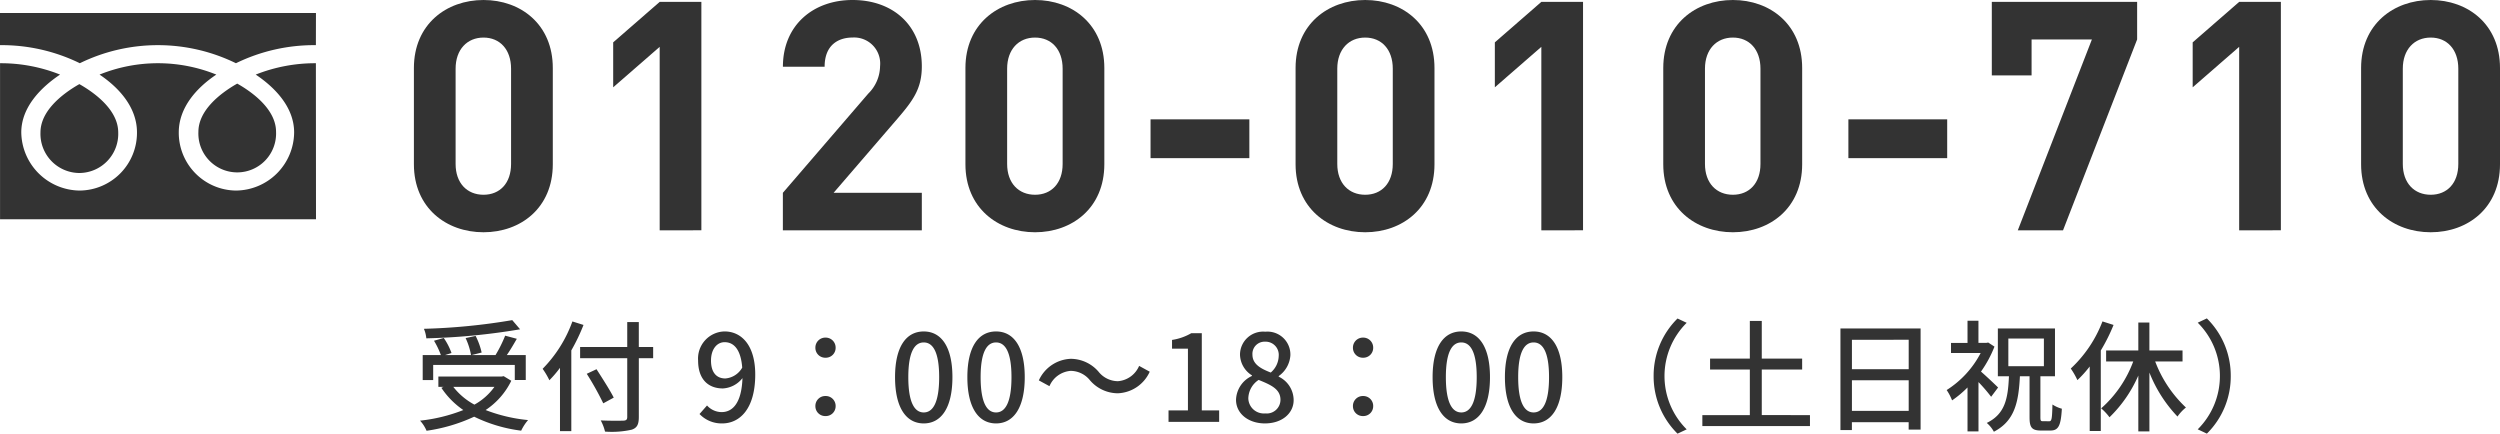
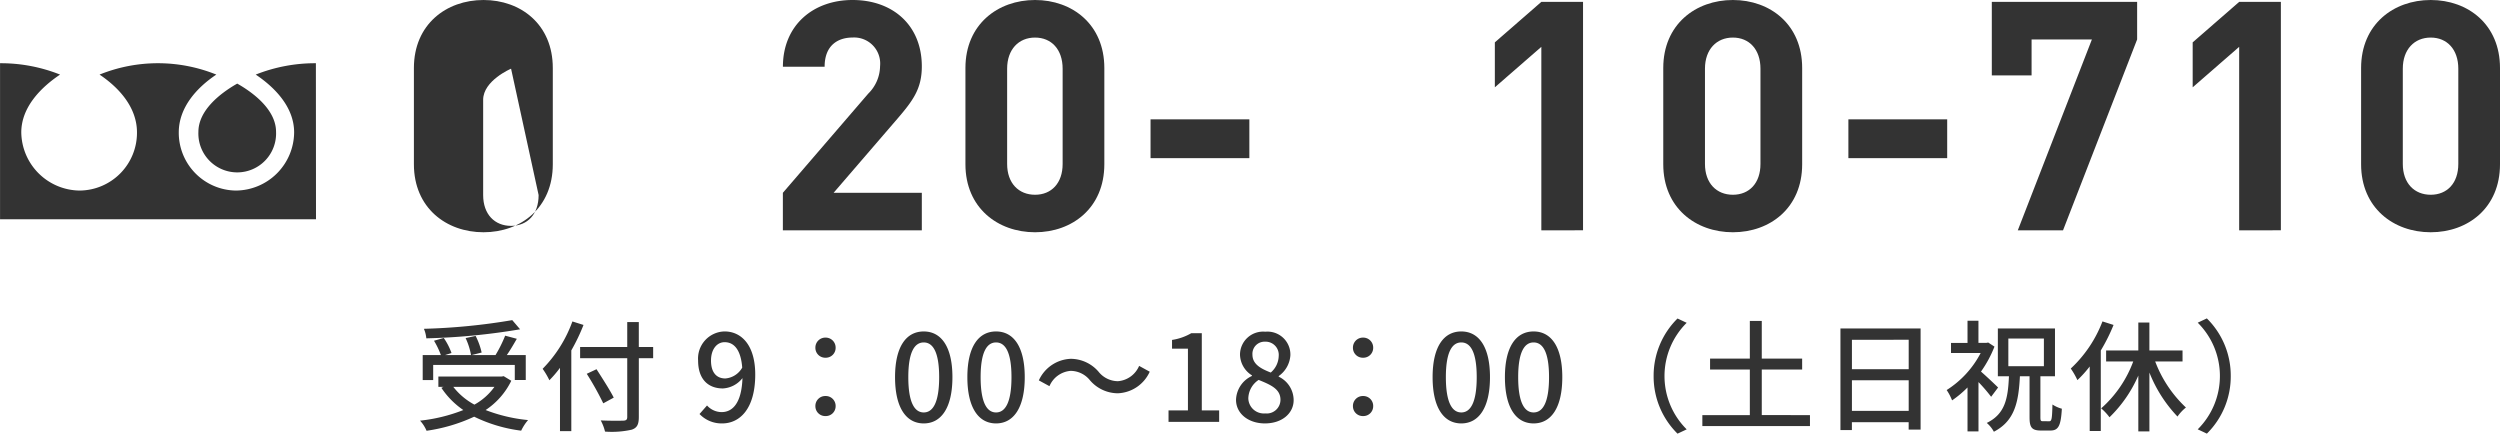
<svg xmlns="http://www.w3.org/2000/svg" width="290.388" height="50.372" viewBox="0 0 290.388 50.372">
  <g transform="translate(-1429.923 -30)">
    <g transform="translate(-149.363 -119.28)">
-       <path d="M1588.505,169.375a4.548,4.548,0,0,1-4.518-4.713c0-2.463,2.446-4.433,4.518-5.612,2.073,1.179,4.513,3.149,4.513,5.612a4.545,4.545,0,0,1-4.513,4.713" fill="#333" />
      <path d="M1602.331,164.6c0-2.46,2.438-4.432,4.51-5.609,2.079,1.177,4.51,3.149,4.51,5.609a4.514,4.514,0,1,1-9.02,0" fill="#333" />
      <path d="M1615.978,156.624a18.672,18.672,0,0,0-6.989,1.32c2.27,1.52,4.462,3.812,4.462,6.717a6.814,6.814,0,0,1-6.759,6.753,6.716,6.716,0,0,1-6.641-6.753c0-2.9,2.089-5.2,4.362-6.717a18.082,18.082,0,0,0-13.564,0c2.267,1.52,4.348,3.812,4.348,6.717a6.713,6.713,0,0,1-6.639,6.753,6.854,6.854,0,0,1-6.8-6.753c0-2.9,2.238-5.2,4.505-6.717a18.557,18.557,0,0,0-6.972-1.32v18.121h36.7Z" fill="#333" />
-       <path d="M1615.978,154.524a20.713,20.713,0,0,0-9.286,2.1,20.624,20.624,0,0,0-18.134,0,20.653,20.653,0,0,0-9.272-2.1v-3.737h36.7Z" fill="#333" />
    </g>
    <path d="M11.424-11.816A71.975,71.975,0,0,1,1.162-10.808,3.672,3.672,0,0,1,1.442-9.7a75.678,75.678,0,0,0,10.892-1.05ZM2.24-6.608h9.478v1.75h1.274v-2.9h-2.2c.392-.56.8-1.26,1.162-1.89L10.6-10.01a15.344,15.344,0,0,1-1.12,2.254H6.692L7.868-8.05a7.946,7.946,0,0,0-.7-1.932L6.006-9.73a7.982,7.982,0,0,1,.63,1.974H3.612l.756-.238a7.419,7.419,0,0,0-.9-1.75l-1.134.322a9.476,9.476,0,0,1,.8,1.666H1.022v2.9H2.24ZM9.352-4.06A7.045,7.045,0,0,1,7.028-2,7.743,7.743,0,0,1,4.578-4.06ZM10.43-5.306l-.238.042H2.842v1.2h.6l-.252.112A9.489,9.489,0,0,0,5.74-1.372,19.021,19.021,0,0,1,.714-.14,4.1,4.1,0,0,1,1.47,1.036,19.573,19.573,0,0,0,7-.6a17.23,17.23,0,0,0,5.46,1.624,5.638,5.638,0,0,1,.8-1.232A18.45,18.45,0,0,1,8.33-1.372a8.56,8.56,0,0,0,2.982-3.4Zm7.98-6.356a15.149,15.149,0,0,1-3.458,5.5,8.9,8.9,0,0,1,.784,1.33,12.759,12.759,0,0,0,1.232-1.442v7.35h1.316V-8.3A21.953,21.953,0,0,0,19.7-11.256Zm9.38,2.968H26.124v-2.9H24.78v2.9H19.306v1.3H24.78V-.56c0,.308-.126.406-.448.42s-1.5.028-2.632-.028a5.323,5.323,0,0,1,.5,1.3A10.533,10.533,0,0,0,25.3.91c.588-.2.826-.56.826-1.47V-7.392H27.79Zm-4.578,5.88c-.42-.84-1.33-2.254-2-3.3l-1.134.532a34.834,34.834,0,0,1,1.918,3.43ZM36.176-5.04C35.1-5.04,34.51-5.8,34.51-7.112c0-1.344.7-2.142,1.582-2.142,1.12,0,1.89.924,2.044,2.954A2.471,2.471,0,0,1,36.176-5.04Zm-3,4.13A3.536,3.536,0,0,0,35.812.182c1.988,0,3.836-1.624,3.836-5.684,0-3.4-1.6-5-3.57-5a3.151,3.151,0,0,0-3.066,3.388c0,2.156,1.162,3.234,2.884,3.234a3.1,3.1,0,0,0,2.268-1.2c-.1,2.94-1.176,3.948-2.422,3.948a2.3,2.3,0,0,1-1.694-.77ZM47.81-7.448A1.145,1.145,0,0,0,48.986-8.61,1.157,1.157,0,0,0,47.81-9.786,1.157,1.157,0,0,0,46.634-8.61,1.145,1.145,0,0,0,47.81-7.448Zm0,6.776A1.142,1.142,0,0,0,48.986-1.82,1.148,1.148,0,0,0,47.81-3,1.148,1.148,0,0,0,46.634-1.82,1.142,1.142,0,0,0,47.81-.672ZM59.22.182c2.016,0,3.332-1.792,3.332-5.376,0-3.556-1.316-5.306-3.332-5.306s-3.332,1.736-3.332,5.306S57.19.182,59.22.182Zm0-1.274c-1.05,0-1.792-1.12-1.792-4.1,0-2.954.742-4.032,1.792-4.032s1.792,1.078,1.792,4.032C61.012-2.212,60.27-1.092,59.22-1.092ZM67.62.182c2.016,0,3.332-1.792,3.332-5.376,0-3.556-1.316-5.306-3.332-5.306s-3.332,1.736-3.332,5.306S65.59.182,67.62.182Zm0-1.274c-1.05,0-1.792-1.12-1.792-4.1,0-2.954.742-4.032,1.792-4.032s1.792,1.078,1.792,4.032C69.412-2.212,68.67-1.092,67.62-1.092ZM81.76-3.318a4.251,4.251,0,0,0,3.71-2.506L84.238-6.5a2.92,2.92,0,0,1-2.464,1.778,2.9,2.9,0,0,1-2.24-1.092A4.289,4.289,0,0,0,76.3-7.322a4.251,4.251,0,0,0-3.71,2.506l1.232.672a2.92,2.92,0,0,1,2.464-1.778,2.9,2.9,0,0,1,2.24,1.092A4.289,4.289,0,0,0,81.76-3.318ZM87.654,0h5.88V-1.33H91.518V-10.3H90.3a6.33,6.33,0,0,1-2.24.784V-8.5h1.848V-1.33H87.654Zm11.2.182c1.988,0,3.332-1.176,3.332-2.7a3.028,3.028,0,0,0-1.736-2.73v-.07a3.2,3.2,0,0,0,1.358-2.422,2.661,2.661,0,0,0-2.912-2.73,2.684,2.684,0,0,0-2.94,2.66A2.913,2.913,0,0,0,97.342-5.4v.07a3.156,3.156,0,0,0-1.848,2.772C95.494-.966,96.922.182,98.854.182Zm.672-5.908C98.378-6.174,97.4-6.692,97.4-7.812a1.411,1.411,0,0,1,1.47-1.5,1.529,1.529,0,0,1,1.582,1.666A2.608,2.608,0,0,1,99.526-5.726ZM98.882-.98a1.8,1.8,0,0,1-1.96-1.736,2.629,2.629,0,0,1,1.2-2.156c1.4.574,2.534,1.05,2.534,2.31A1.594,1.594,0,0,1,98.882-.98ZM110.25-7.448a1.145,1.145,0,0,0,1.176-1.162,1.157,1.157,0,0,0-1.176-1.176,1.157,1.157,0,0,0-1.176,1.176A1.145,1.145,0,0,0,110.25-7.448Zm0,6.776a1.142,1.142,0,0,0,1.176-1.148A1.148,1.148,0,0,0,110.25-3a1.148,1.148,0,0,0-1.176,1.176A1.142,1.142,0,0,0,110.25-.672Zm11.41.854c2.016,0,3.332-1.792,3.332-5.376,0-3.556-1.316-5.306-3.332-5.306s-3.332,1.736-3.332,5.306S119.63.182,121.66.182Zm0-1.274c-1.05,0-1.792-1.12-1.792-4.1,0-2.954.742-4.032,1.792-4.032s1.792,1.078,1.792,4.032C123.452-2.212,122.71-1.092,121.66-1.092Zm8.4,1.274c2.016,0,3.332-1.792,3.332-5.376,0-3.556-1.316-5.306-3.332-5.306s-3.332,1.736-3.332,5.306S128.03.182,130.06.182Zm0-1.274c-1.05,0-1.792-1.12-1.792-4.1,0-2.954.742-4.032,1.792-4.032s1.792,1.078,1.792,4.032C131.852-2.212,131.11-1.092,130.06-1.092Zm16.716,2.464,1.064-.5a8.713,8.713,0,0,1-2.576-6.188,8.713,8.713,0,0,1,2.576-6.188l-1.064-.5A9.327,9.327,0,0,0,144-5.32,9.327,9.327,0,0,0,146.776,1.372Zm9.786-2.156V-6.076h4.69V-7.35h-4.69v-4.368h-1.386V-7.35h-4.62v1.274h4.62V-.784H149.66V.49h12.5V-.784Zm10.472-.49V-4.83h6.594v3.556Zm6.594-8.26v3.416h-6.594V-9.534ZM165.7-10.85V.952h1.33V.042h6.594V.9h1.386V-10.85Zm18.312,6.86c-.294-.294-1.372-1.316-1.988-1.848a13.49,13.49,0,0,0,1.568-2.9l-.728-.476-.224.042h-.91v-2.576H180.46V-9.17h-1.918v1.176h3.444a11.186,11.186,0,0,1-3.948,4.3,6.111,6.111,0,0,1,.63,1.2,12.25,12.25,0,0,0,1.792-1.5v5.1h1.274V-4.62a18.878,18.878,0,0,1,1.47,1.708Zm1.19-5.684h4.13v3.206h-4.13Zm4.018,9.6c-.252,0-.294-.056-.294-.49V-5.292h1.694V-10.85h-6.636v5.558h1.288c-.112,2.576-.434,4.368-2.576,5.418a3.59,3.59,0,0,1,.826,1.022c2.422-1.26,2.87-3.43,3.024-6.44h1.12V-.546c0,1.176.238,1.554,1.33,1.554h1.092c.938,0,1.218-.56,1.33-2.534a3.674,3.674,0,0,1-1.092-.49c-.042,1.638-.084,1.946-.364,1.946Zm6.916-11.592a14.577,14.577,0,0,1-3.682,5.474,8.708,8.708,0,0,1,.77,1.344,13.112,13.112,0,0,0,1.428-1.582v7.49h1.288V-8.288a20.971,20.971,0,0,0,1.484-2.968Zm9.3,4.648V-8.288h-3.85v-3.248H200.3v3.248H196.56v1.274h3.15a13.489,13.489,0,0,1-3.724,5.446,6.147,6.147,0,0,1,.966,1.036A15.208,15.208,0,0,0,200.3-5.376V1.106h1.288V-5.726a15.827,15.827,0,0,0,3.262,5.11,4.991,4.991,0,0,1,.98-1.05,14.165,14.165,0,0,1-3.57-5.348Zm2.828-5-1.064.5a8.713,8.713,0,0,1,2.576,6.188A8.713,8.713,0,0,1,207.2.868l1.064.5a9.327,9.327,0,0,0,2.772-6.692A9.327,9.327,0,0,0,208.264-12.012Z" transform="translate(1478 79)" fill="#333" />
    <g transform="translate(-149.052 -119.28)">
-       <path d="M1635.138,176.258c-4.324,0-8.086-2.832-8.086-7.9V157.18c0-5.068,3.762-7.9,8.086-7.9s8.048,2.832,8.048,7.9v11.178C1643.186,173.426,1639.46,176.258,1635.138,176.258Zm3.2-19c0-2.235-1.305-3.614-3.2-3.614s-3.242,1.379-3.242,3.614v11.067c0,2.236,1.341,3.577,3.242,3.577s3.2-1.341,3.2-3.577Z" fill="#333" />
-       <path d="M1655.6,176.034V154.721l-5.4,4.7V154.2l5.4-4.7h4.843v26.53Z" fill="#333" />
+       <path d="M1635.138,176.258c-4.324,0-8.086-2.832-8.086-7.9V157.18c0-5.068,3.762-7.9,8.086-7.9s8.048,2.832,8.048,7.9v11.178C1643.186,173.426,1639.46,176.258,1635.138,176.258Zm3.2-19s-3.242,1.379-3.242,3.614v11.067c0,2.236,1.341,3.577,3.242,3.577s3.2-1.341,3.2-3.577Z" fill="#333" />
      <path d="M1669.909,176.034v-4.359l9.912-11.514a4.566,4.566,0,0,0,1.379-3.205,3.024,3.024,0,0,0-3.2-3.316c-1.6,0-3.241.82-3.241,3.391h-4.845c0-4.844,3.54-7.751,8.086-7.751,4.695,0,8.049,2.944,8.049,7.713,0,2.571-1.006,3.95-2.832,6.074l-7.415,8.608h10.247v4.359Z" fill="#333" />
      <path d="M1699.2,176.258c-4.322,0-8.085-2.832-8.085-7.9V157.18c0-5.068,3.763-7.9,8.085-7.9s8.049,2.832,8.049,7.9v11.178C1707.249,173.426,1703.523,176.258,1699.2,176.258Zm3.205-19c0-2.235-1.3-3.614-3.205-3.614s-3.241,1.379-3.241,3.614v11.067c0,2.236,1.342,3.577,3.241,3.577s3.205-1.341,3.205-3.577Z" fill="#333" />
      <path d="M1712.617,167.65v-4.508h11.477v4.508Z" fill="#333" />
-       <path d="M1737.548,176.258c-4.322,0-8.085-2.832-8.085-7.9V157.18c0-5.068,3.763-7.9,8.085-7.9s8.049,2.832,8.049,7.9v11.178C1745.6,173.426,1741.871,176.258,1737.548,176.258Zm3.205-19c0-2.235-1.305-3.614-3.205-3.614s-3.241,1.379-3.241,3.614v11.067c0,2.236,1.341,3.577,3.241,3.577s3.205-1.341,3.205-3.577Z" fill="#333" />
      <path d="M1758.009,176.034V154.721l-5.4,4.7V154.2l5.4-4.7h4.844v26.53Z" fill="#333" />
      <path d="M1780.257,176.258c-4.322,0-8.085-2.832-8.085-7.9V157.18c0-5.068,3.763-7.9,8.085-7.9s8.049,2.832,8.049,7.9v11.178C1788.306,173.426,1784.58,176.258,1780.257,176.258Zm3.205-19c0-2.235-1.305-3.614-3.205-3.614s-3.241,1.379-3.241,3.614v11.067c0,2.236,1.341,3.577,3.241,3.577s3.205-1.341,3.205-3.577Z" fill="#333" />
      <path d="M1793.675,167.65v-4.508h11.476v4.508Z" fill="#333" />
      <path d="M1818.606,176.034h-5.254l8.608-22.171h-7.006v4.174h-4.62V149.5h16.88v4.359Z" fill="#333" />
      <path d="M1839.066,176.034V154.721l-5.4,4.7V154.2l5.4-4.7h4.844v26.53Z" fill="#333" />
      <path d="M1861.315,176.258c-4.323,0-8.086-2.832-8.086-7.9V157.18c0-5.068,3.763-7.9,8.086-7.9s8.048,2.832,8.048,7.9v11.178C1869.363,173.426,1865.638,176.258,1861.315,176.258Zm3.205-19c0-2.235-1.305-3.614-3.205-3.614s-3.242,1.379-3.242,3.614v11.067c0,2.236,1.342,3.577,3.242,3.577s3.205-1.341,3.205-3.577Z" fill="#333" />
    </g>
  </g>
</svg>